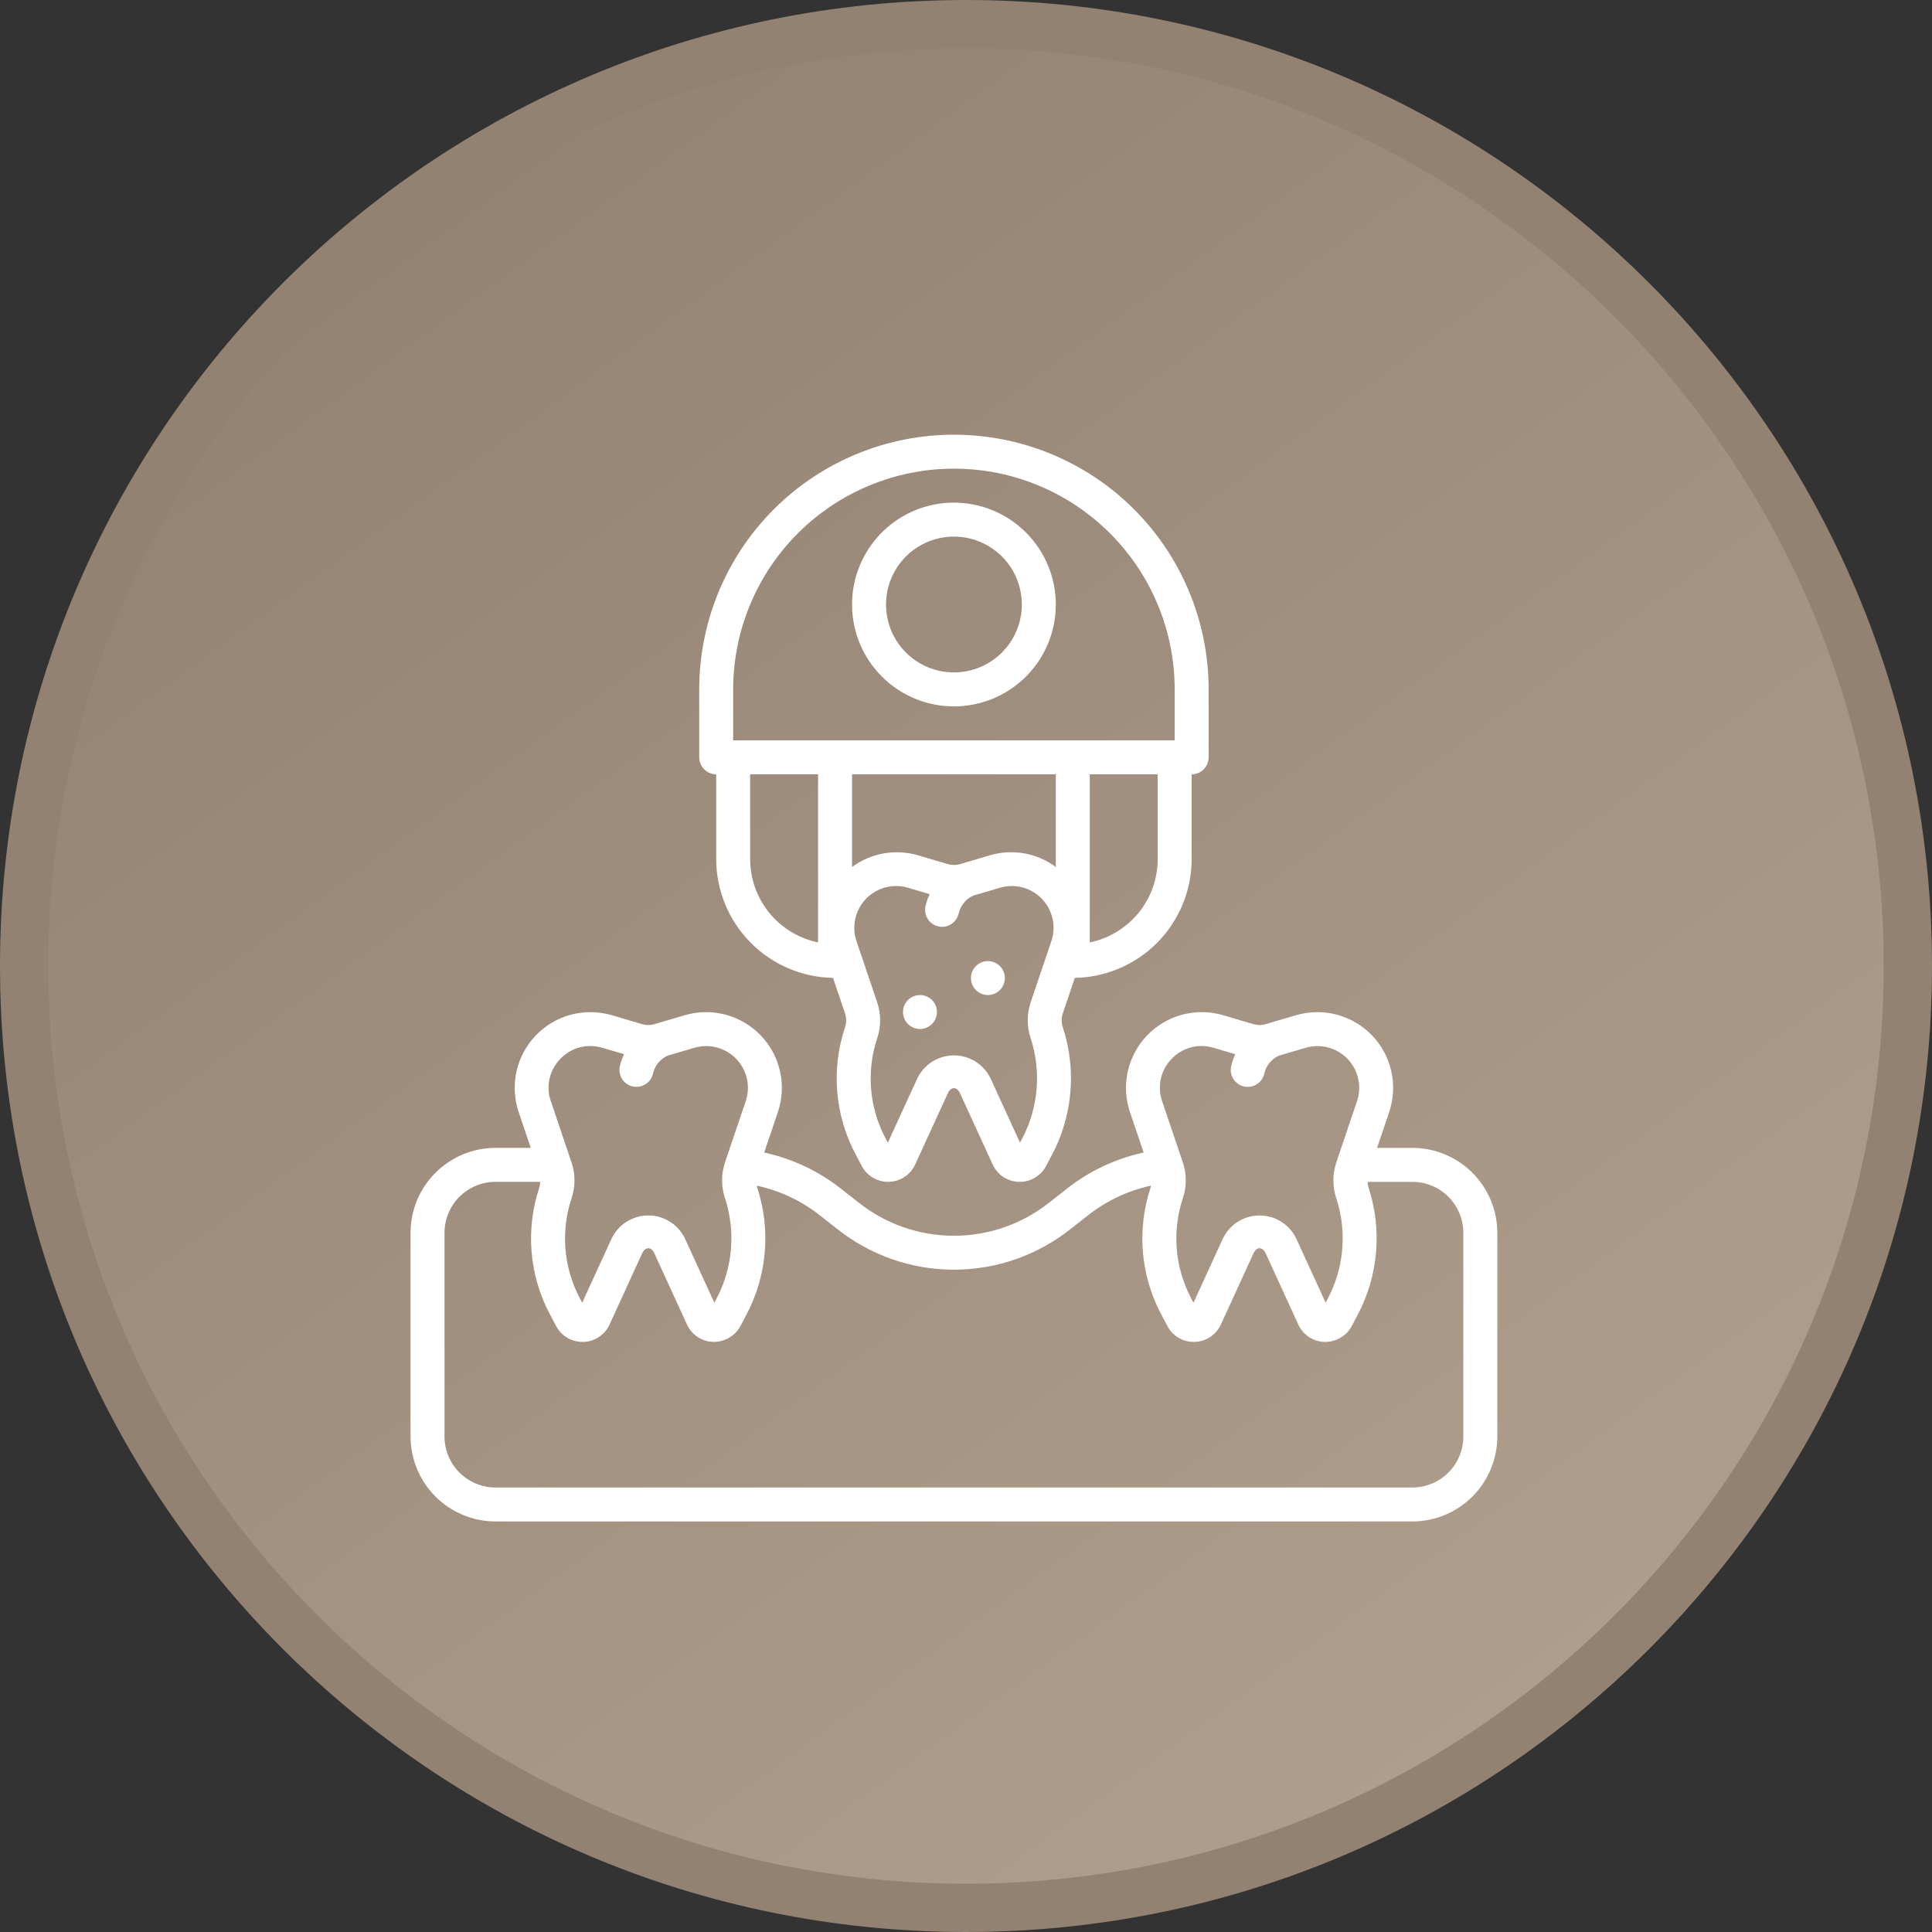
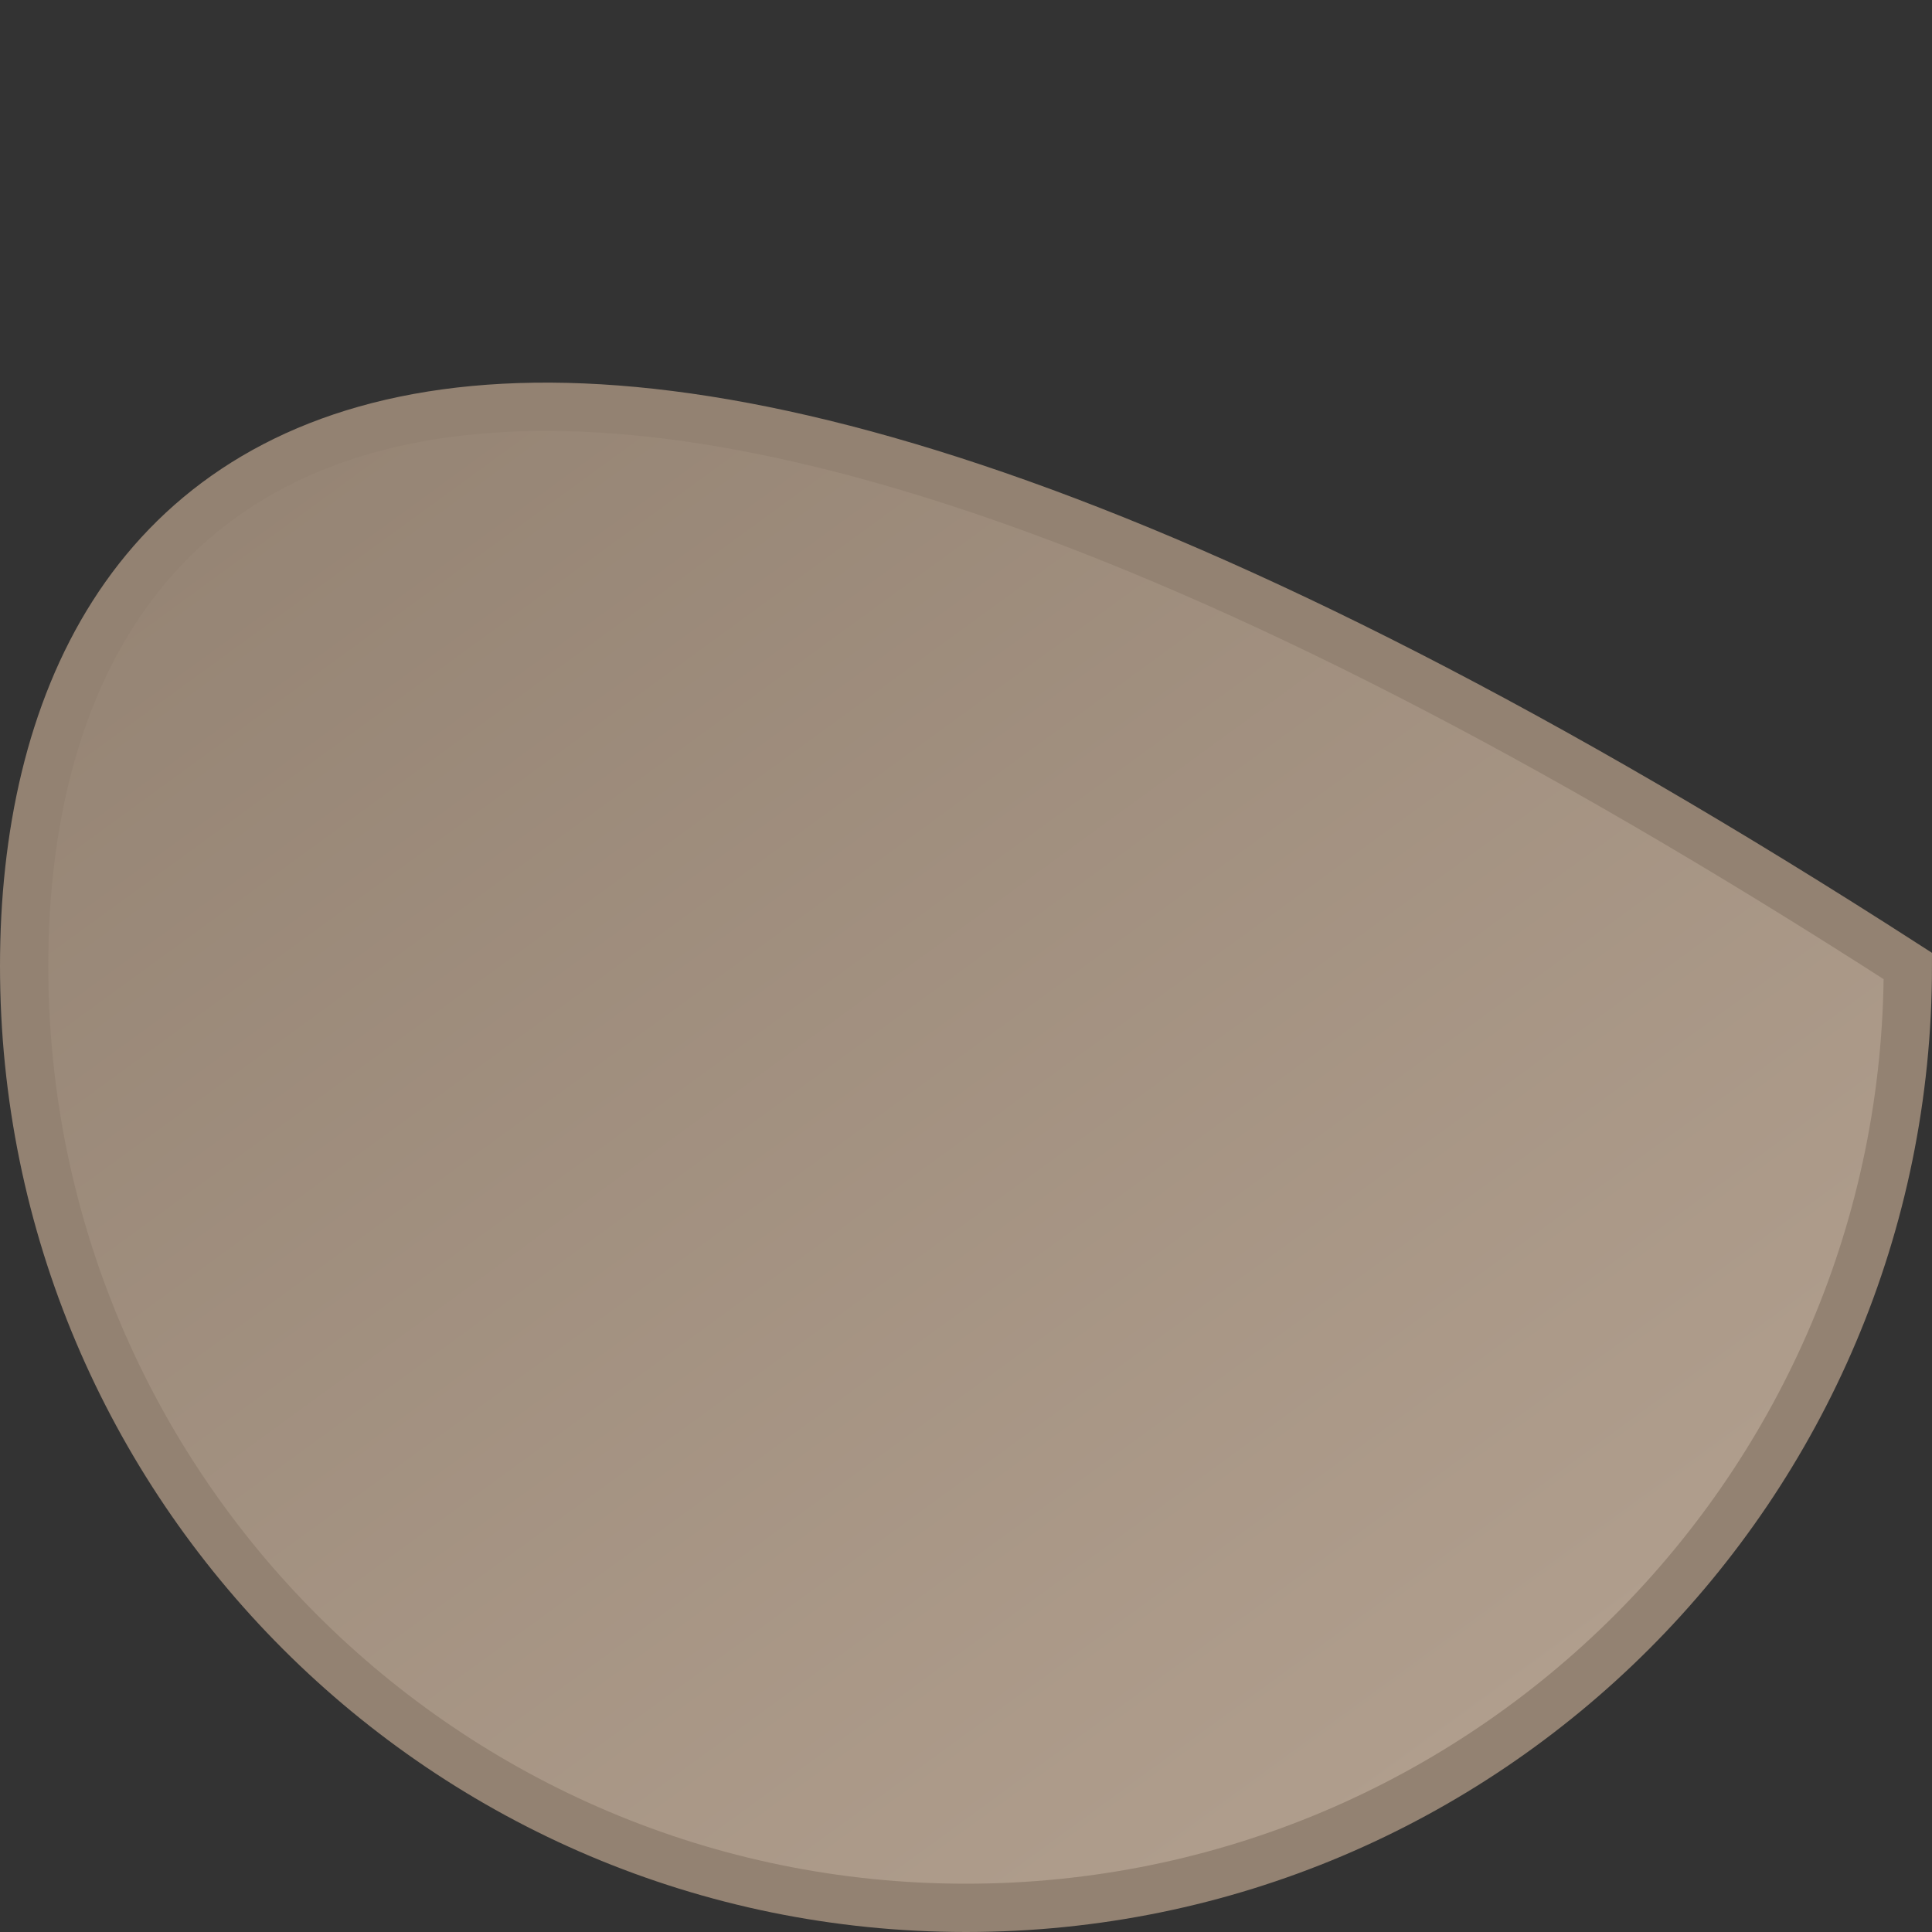
<svg xmlns="http://www.w3.org/2000/svg" width="80" height="80" viewBox="0 0 80 80" fill="none">
  <rect x="0" y="0" width="80" height="80" fill="#333333" stroke="none" />
-   <path d="M40 79C61.539 79 79 61.539 79 40C79 18.461 61.539 1 40 1C18.461 1 1 18.461 1 40C1 61.539 18.461 79 40 79Z" fill="url(#paint0_linear_201_3)" stroke="#938272" stroke-width="2" />
-   <path d="M40.906 39.797C40.767 39.797 40.631 39.838 40.516 39.915C40.4 39.993 40.31 40.102 40.257 40.231C40.203 40.359 40.19 40.501 40.217 40.637C40.244 40.774 40.311 40.899 40.409 40.997C40.507 41.096 40.633 41.163 40.769 41.19C40.905 41.217 41.047 41.203 41.175 41.15C41.304 41.096 41.414 41.006 41.491 40.891C41.568 40.775 41.609 40.639 41.609 40.5C41.609 40.313 41.535 40.135 41.403 40.003C41.272 39.871 41.093 39.797 40.906 39.797ZM38.094 41.203C37.955 41.203 37.819 41.244 37.703 41.322C37.587 41.399 37.497 41.509 37.444 41.637C37.391 41.766 37.377 41.907 37.404 42.043C37.431 42.18 37.498 42.305 37.597 42.403C37.695 42.502 37.82 42.569 37.957 42.596C38.093 42.623 38.234 42.609 38.363 42.556C38.491 42.503 38.601 42.413 38.678 42.297C38.756 42.181 38.797 42.045 38.797 41.906C38.797 41.72 38.723 41.541 38.591 41.409C38.459 41.277 38.28 41.203 38.094 41.203ZM29.656 32.062V35.578C29.659 36.868 30.167 38.105 31.072 39.023C31.976 39.942 33.205 40.469 34.495 40.492L34.989 41.956C35.056 42.156 35.053 42.373 34.98 42.571C34.7 43.422 34.594 44.32 34.669 45.212C34.743 46.105 34.996 46.973 35.412 47.766L35.682 48.277C35.789 48.481 35.952 48.652 36.151 48.768C36.35 48.885 36.578 48.944 36.809 48.938C37.039 48.931 37.264 48.86 37.456 48.733C37.649 48.605 37.802 48.426 37.897 48.217L39.249 45.267C39.377 44.989 39.623 44.989 39.751 45.267L41.103 48.217C41.198 48.427 41.35 48.606 41.543 48.734C41.735 48.861 41.96 48.932 42.191 48.938H42.226C42.451 48.938 42.672 48.877 42.864 48.761C43.056 48.645 43.213 48.478 43.317 48.278L43.57 47.799C43.993 46.996 44.249 46.117 44.324 45.213C44.399 44.309 44.292 43.4 44.009 42.538C43.946 42.348 43.947 42.144 44.011 41.954L44.505 40.492C45.794 40.469 47.024 39.942 47.928 39.024C48.833 38.105 49.341 36.868 49.344 35.578V32.062C49.436 32.063 49.528 32.044 49.613 32.009C49.698 31.974 49.776 31.922 49.841 31.857C49.906 31.791 49.958 31.714 49.993 31.628C50.029 31.543 50.047 31.452 50.047 31.359V28.547C50.047 25.75 48.936 23.067 46.958 21.089C44.98 19.111 42.297 18 39.5 18C36.703 18 34.02 19.111 32.042 21.089C30.064 23.067 28.953 25.75 28.953 28.547V31.359C28.953 31.452 28.971 31.543 29.007 31.628C29.042 31.714 29.094 31.791 29.159 31.857C29.224 31.922 29.302 31.974 29.387 32.009C29.472 32.044 29.564 32.063 29.656 32.062ZM33.875 39.024C33.082 38.86 32.369 38.428 31.856 37.801C31.344 37.173 31.064 36.388 31.062 35.578V32.062H33.875V39.024ZM43.534 38.973L42.678 41.502C42.517 41.982 42.516 42.5 42.674 42.98C42.898 43.662 42.983 44.382 42.923 45.097C42.864 45.812 42.661 46.508 42.328 47.143L42.236 47.314L41.029 44.682C40.895 44.389 40.679 44.141 40.408 43.967C40.137 43.794 39.822 43.701 39.5 43.701C39.178 43.701 38.863 43.794 38.592 43.967C38.321 44.141 38.105 44.389 37.971 44.682L36.764 47.314L36.655 47.11C36.325 46.48 36.126 45.79 36.069 45.081C36.013 44.373 36.1 43.66 36.325 42.986C36.486 42.505 36.485 41.984 36.322 41.504L35.466 38.973C35.364 38.673 35.347 38.351 35.416 38.041C35.485 37.732 35.638 37.448 35.857 37.219C36.077 36.991 36.355 36.827 36.661 36.746C36.967 36.665 37.29 36.669 37.594 36.759L38.496 37.025C38.42 37.184 38.362 37.351 38.322 37.523C38.303 37.613 38.301 37.706 38.317 37.797C38.333 37.888 38.367 37.975 38.416 38.053C38.466 38.13 38.531 38.197 38.606 38.25C38.682 38.303 38.767 38.341 38.857 38.361C38.907 38.371 38.958 38.377 39.01 38.377C39.17 38.377 39.325 38.322 39.45 38.222C39.574 38.121 39.661 37.981 39.696 37.825C39.733 37.665 39.805 37.515 39.909 37.388C40.012 37.26 40.143 37.157 40.292 37.088L41.407 36.759C41.711 36.67 42.033 36.665 42.339 36.746C42.646 36.828 42.924 36.991 43.143 37.22C43.363 37.448 43.515 37.733 43.584 38.042C43.653 38.351 43.636 38.673 43.534 38.973V38.973ZM43.719 35.899C43.335 35.614 42.891 35.422 42.421 35.338C41.951 35.253 41.468 35.278 41.009 35.41L39.761 35.779C39.591 35.829 39.41 35.829 39.24 35.779L37.991 35.41C37.532 35.279 37.049 35.255 36.579 35.34C36.109 35.425 35.665 35.617 35.281 35.901V32.062H43.719V35.899ZM47.938 35.578C47.936 36.388 47.656 37.173 47.144 37.801C46.631 38.428 45.918 38.86 45.125 39.024V32.062H47.938V35.578ZM30.359 28.547C30.359 26.123 31.322 23.798 33.037 22.084C34.751 20.369 37.076 19.406 39.5 19.406C41.924 19.406 44.249 20.369 45.963 22.084C47.678 23.798 48.641 26.123 48.641 28.547V30.656H30.359V28.547ZM39.5 20.812C38.666 20.812 37.85 21.06 37.156 21.523C36.462 21.987 35.922 22.646 35.602 23.417C35.283 24.188 35.2 25.036 35.362 25.854C35.525 26.673 35.927 27.424 36.517 28.014C37.107 28.604 37.859 29.006 38.677 29.169C39.495 29.332 40.344 29.248 41.114 28.929C41.885 28.61 42.544 28.069 43.008 27.375C43.471 26.681 43.719 25.866 43.719 25.031C43.718 23.913 43.273 22.84 42.482 22.049C41.691 21.259 40.619 20.814 39.5 20.812ZM39.5 27.844C38.944 27.844 38.4 27.679 37.937 27.37C37.475 27.061 37.114 26.622 36.902 26.108C36.689 25.594 36.633 25.028 36.742 24.483C36.85 23.937 37.118 23.436 37.511 23.043C37.905 22.649 38.406 22.381 38.951 22.273C39.497 22.164 40.062 22.22 40.576 22.433C41.09 22.646 41.529 23.006 41.839 23.469C42.148 23.931 42.312 24.475 42.312 25.031C42.312 25.777 42.015 26.492 41.488 27.019C40.961 27.546 40.246 27.843 39.5 27.844ZM58.484 47.531H57.022L57.522 46.051C57.706 45.507 57.737 44.923 57.612 44.363C57.487 43.802 57.21 43.287 56.813 42.873C56.415 42.459 55.911 42.163 55.356 42.015C54.801 41.868 54.216 41.876 53.665 42.038L52.417 42.406C52.247 42.457 52.066 42.457 51.896 42.406L50.648 42.038C50.097 41.876 49.512 41.868 48.957 42.015C48.402 42.162 47.898 42.459 47.5 42.873C47.102 43.287 46.826 43.802 46.7 44.362C46.575 44.923 46.606 45.507 46.79 46.051L47.356 47.724C46.193 47.976 45.103 48.49 44.17 49.227L43.447 49.796C42.323 50.687 40.931 51.171 39.496 51.17C38.062 51.169 36.67 50.683 35.547 49.79L34.831 49.229C33.897 48.491 32.807 47.976 31.644 47.724L32.21 46.051C32.394 45.507 32.425 44.923 32.3 44.363C32.174 43.802 31.898 43.287 31.5 42.873C31.102 42.459 30.598 42.163 30.043 42.015C29.488 41.868 28.904 41.876 28.353 42.038L27.105 42.406C26.935 42.457 26.753 42.457 26.583 42.406L25.335 42.038C24.784 41.876 24.2 41.868 23.645 42.015C23.09 42.162 22.586 42.459 22.188 42.873C21.79 43.287 21.513 43.802 21.388 44.362C21.263 44.923 21.294 45.507 21.478 46.051L21.978 47.531H20.516C19.584 47.532 18.69 47.903 18.031 48.562C17.372 49.221 17.001 50.115 17 51.047V59.484C17.001 60.416 17.372 61.31 18.031 61.969C18.69 62.628 19.584 62.999 20.516 63H58.484C59.416 62.999 60.31 62.628 60.969 61.969C61.628 61.31 61.999 60.416 62 59.484V51.047C61.999 50.115 61.628 49.221 60.969 48.562C60.31 47.903 59.416 47.532 58.484 47.531ZM48.514 43.847C48.732 43.616 49.01 43.451 49.316 43.37C49.623 43.289 49.947 43.294 50.25 43.387L51.152 43.652C51.077 43.812 51.018 43.978 50.979 44.15C50.959 44.24 50.957 44.334 50.973 44.424C50.989 44.515 51.023 44.602 51.073 44.68C51.122 44.758 51.187 44.825 51.262 44.878C51.338 44.931 51.423 44.968 51.514 44.988C51.564 44.999 51.615 45.004 51.666 45.004C51.826 45.004 51.981 44.949 52.106 44.849C52.231 44.749 52.317 44.609 52.352 44.452C52.389 44.292 52.462 44.143 52.565 44.015C52.668 43.887 52.799 43.785 52.948 43.715L54.063 43.387C54.367 43.297 54.689 43.293 54.996 43.374C55.302 43.455 55.58 43.619 55.799 43.847C56.019 44.076 56.171 44.36 56.24 44.669C56.309 44.978 56.292 45.3 56.19 45.6L55.395 47.952L55.385 47.981L55.335 48.13C55.173 48.609 55.172 49.127 55.33 49.608C55.554 50.289 55.639 51.009 55.579 51.724C55.52 52.439 55.317 53.135 54.983 53.77L54.892 53.943L53.685 51.309C53.551 51.017 53.335 50.769 53.064 50.595C52.793 50.421 52.478 50.329 52.156 50.329C51.834 50.329 51.519 50.421 51.248 50.595C50.977 50.769 50.761 51.017 50.627 51.309L49.42 53.943L49.311 53.737C48.982 53.107 48.783 52.417 48.726 51.709C48.669 51 48.756 50.287 48.981 49.613C49.142 49.132 49.141 48.612 48.978 48.131L48.122 45.6C48.017 45.301 47.999 44.978 48.068 44.668C48.137 44.358 48.291 44.074 48.514 43.847ZM23.201 43.847C23.419 43.616 23.697 43.451 24.004 43.37C24.311 43.289 24.634 43.294 24.938 43.387L25.84 43.652C25.764 43.812 25.706 43.978 25.666 44.15C25.646 44.24 25.644 44.334 25.66 44.424C25.677 44.515 25.71 44.602 25.76 44.68C25.81 44.758 25.874 44.825 25.95 44.878C26.026 44.931 26.111 44.968 26.201 44.988C26.251 44.999 26.302 45.004 26.353 45.004C26.514 45.004 26.669 44.949 26.794 44.849C26.918 44.749 27.005 44.609 27.039 44.452C27.076 44.292 27.149 44.143 27.252 44.015C27.356 43.887 27.487 43.785 27.635 43.715L28.751 43.387C29.054 43.297 29.377 43.293 29.683 43.374C29.989 43.455 30.267 43.619 30.487 43.847C30.706 44.076 30.859 44.36 30.928 44.669C30.997 44.978 30.979 45.3 30.878 45.6L30.022 48.13C29.861 48.609 29.859 49.128 30.017 49.608C30.242 50.289 30.327 51.009 30.267 51.724C30.208 52.439 30.005 53.135 29.671 53.77L29.58 53.943L28.373 51.309C28.239 51.017 28.023 50.769 27.752 50.595C27.481 50.421 27.166 50.329 26.844 50.329C26.522 50.329 26.207 50.421 25.935 50.595C25.664 50.769 25.449 51.017 25.315 51.309L24.107 53.943L23.999 53.737C23.669 53.107 23.47 52.417 23.413 51.709C23.357 51 23.444 50.288 23.669 49.613C23.83 49.132 23.829 48.612 23.665 48.131L23.616 47.984L23.604 47.951L22.81 45.6C22.705 45.301 22.686 44.978 22.755 44.668C22.825 44.358 22.979 44.074 23.201 43.847ZM60.594 59.484C60.593 60.044 60.371 60.58 59.975 60.975C59.58 61.371 59.044 61.593 58.484 61.594H20.516C19.956 61.593 19.42 61.371 19.025 60.975C18.629 60.58 18.407 60.044 18.406 59.484V51.047C18.407 50.488 18.629 49.951 19.025 49.556C19.42 49.16 19.956 48.938 20.516 48.938H22.37C22.366 49.026 22.351 49.114 22.324 49.198C22.044 50.049 21.938 50.947 22.012 51.84C22.086 52.732 22.339 53.601 22.755 54.394L23.027 54.907C23.131 55.106 23.288 55.273 23.48 55.389C23.672 55.505 23.893 55.566 24.117 55.565H24.153C24.384 55.559 24.609 55.489 24.801 55.361C24.993 55.233 25.146 55.054 25.241 54.844L26.593 51.894C26.721 51.617 26.967 51.617 27.094 51.894L28.446 54.844C28.542 55.054 28.694 55.233 28.886 55.361C29.079 55.489 29.303 55.559 29.534 55.565C29.764 55.569 29.991 55.51 30.19 55.394C30.389 55.278 30.552 55.11 30.662 54.907L30.914 54.426C31.336 53.624 31.593 52.744 31.668 51.84C31.743 50.937 31.636 50.027 31.352 49.166C31.345 49.143 31.347 49.119 31.341 49.096C32.298 49.303 33.194 49.726 33.961 50.334L34.672 50.892C36.044 51.981 37.744 52.574 39.496 52.575C41.248 52.576 42.949 51.985 44.322 50.897L45.04 50.333C45.806 49.726 46.7 49.303 47.655 49.096C47.651 49.131 47.645 49.165 47.637 49.198C47.357 50.049 47.251 50.947 47.325 51.84C47.399 52.732 47.652 53.601 48.068 54.394L48.339 54.907C48.443 55.106 48.6 55.273 48.792 55.389C48.985 55.505 49.205 55.566 49.43 55.565H49.466C49.697 55.559 49.921 55.489 50.114 55.361C50.306 55.233 50.459 55.054 50.554 54.844L51.906 51.894C52.033 51.617 52.279 51.617 52.407 51.894L53.759 54.844C53.854 55.054 54.007 55.233 54.199 55.361C54.391 55.489 54.616 55.559 54.847 55.565C55.077 55.57 55.304 55.511 55.503 55.395C55.702 55.279 55.865 55.11 55.974 54.907L56.227 54.426C56.649 53.624 56.905 52.744 56.98 51.84C57.056 50.937 56.948 50.027 56.665 49.165C56.643 49.091 56.631 49.015 56.629 48.938H58.484C59.044 48.938 59.58 49.16 59.975 49.556C60.371 49.951 60.593 50.488 60.594 51.047V59.484Z" fill="white" />
+   <path d="M40 79C61.539 79 79 61.539 79 40C18.461 1 1 18.461 1 40C1 61.539 18.461 79 40 79Z" fill="url(#paint0_linear_201_3)" stroke="#938272" stroke-width="2" />
  <defs>
    <linearGradient id="paint0_linear_201_3" x1="14.5" y1="7.5" x2="61.5" y2="72" gradientUnits="userSpaceOnUse">
      <stop stop-color="#938272" />
      <stop offset="1" stop-color="#B09E8D" />
    </linearGradient>
  </defs>
</svg>